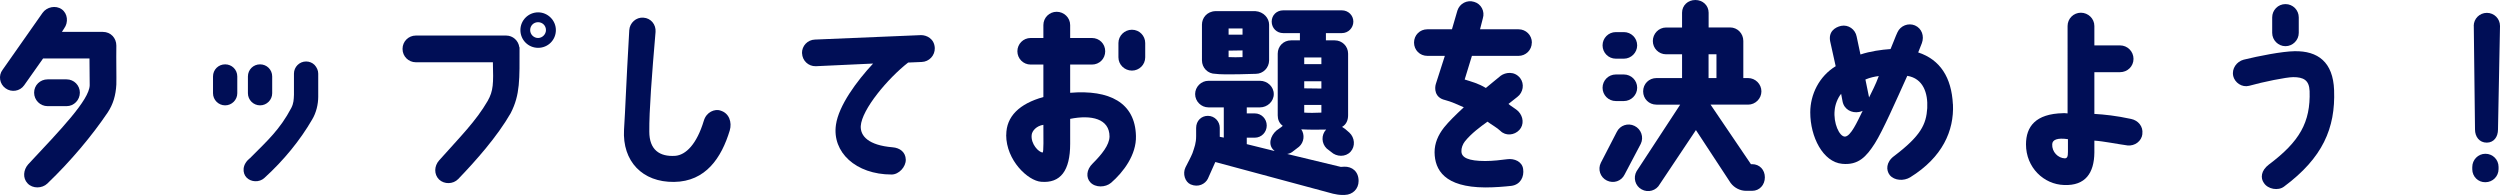
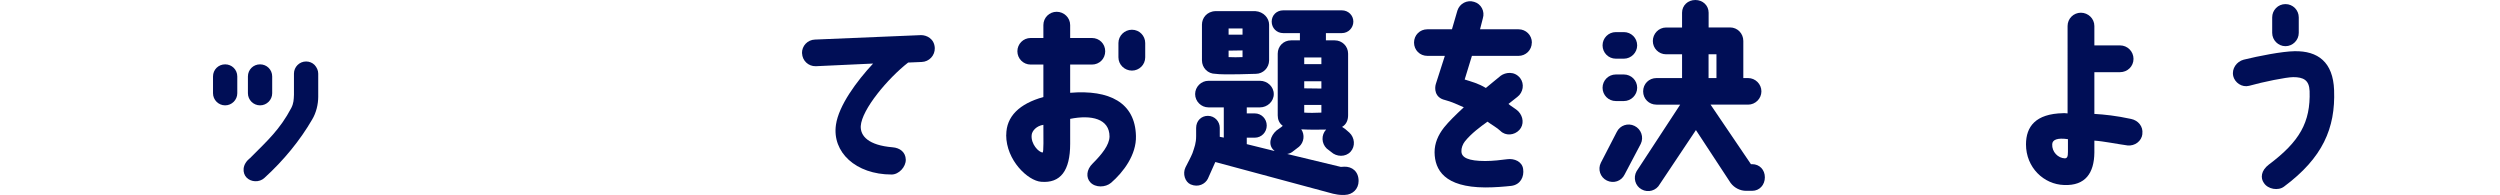
<svg xmlns="http://www.w3.org/2000/svg" id="_レイヤー_2" data-name="レイヤー 2" width="348.1" height="27.14" viewBox="0 0 348.1 27.14">
  <defs>
    <style>
      .cls-1 {
        fill: #000e56;
      }
    </style>
  </defs>
  <g id="_レイヤー_2-2" data-name=" レイヤー 2">
    <g id="design">
      <g id="text_gesture_a" data-name="text gesture a">
        <g>
-           <path class="cls-1" d="M8.93,3.96l-.31.48h5.7c1.12,0,1.88.87,1.88,1.91-.03,2.02.03,4.44,0,5.42-.08,1.52-.45,2.75-1.21,3.9-2.16,3.2-5.11,6.74-8.4,9.89-.73.7-2.05.73-2.75-.03-.7-.73-.59-1.88.08-2.64,4.52-4.83,8.51-8.96,8.57-11.01,0-1.1-.03-2.42-.03-3.74h-6.46l-2.64,3.74c-.59.84-1.77,1.01-2.58.42-.84-.59-1.04-1.77-.42-2.58L5.92,1.8c.59-.84,1.83-1.1,2.67-.51s.96,1.83.34,2.67ZM6.63,14.78c-1.04,0-1.88-.84-1.88-1.88s.84-1.85,1.88-1.85h2.64c1.04,0,1.85.84,1.85,1.85s-.81,1.88-1.85,1.88h-2.64Z" />
          <path class="cls-1" d="M29.66,12.98v-2.33c0-.96.76-1.69,1.69-1.69s1.69.73,1.69,1.69v2.33c0,.93-.76,1.69-1.69,1.69s-1.69-.76-1.69-1.69ZM34.89,21.94c2.33-2.33,4.1-3.93,5.67-6.91.34-.67.34-1.18.37-1.83v-2.95c0-.93.76-1.69,1.69-1.69.45,0,.87.17,1.18.48.31.34.51.76.51,1.21v3.23c0,1.04-.28,2.22-.84,3.15-1.66,2.87-3.96,5.7-6.66,8.15-.7.65-1.88.59-2.5-.08-.53-.56-.7-1.8.59-2.75h0ZM34.52,12.98v-2.33c0-.96.76-1.69,1.69-1.69s1.69.73,1.69,1.69v2.33c0,.93-.76,1.69-1.69,1.69s-1.69-.76-1.69-1.69Z" />
-           <path class="cls-1" d="M56.05,6.8c0-1.04.84-1.85,1.85-1.85h12.58c.93,0,1.71.7,1.83,1.63h.03c0,4.44.11,6.57-1.24,9.19-1.85,3.23-4.86,6.63-7.3,9.16-.7.73-1.94.76-2.67.06-.73-.73-.67-1.88,0-2.64,2.98-3.34,5.14-5.48,6.77-8.29.81-1.43.81-2.42.73-5.39h-10.73c-1.01,0-1.85-.81-1.85-1.85v-.02ZM77.4,4.19c0,1.38-1.1,2.47-2.47,2.47s-2.47-1.1-2.47-2.47,1.12-2.47,2.47-2.47,2.47,1.12,2.47,2.47ZM76.02,4.19c0-.62-.48-1.1-1.1-1.1s-1.1.48-1.1,1.1.51,1.1,1.1,1.1,1.1-.51,1.1-1.1Z" />
-           <path class="cls-1" d="M100.29,15.39c1.24.34,1.66,1.63,1.32,2.78-1.15,3.79-3.34,7.11-7.75,7.16-4.41.06-7.22-2.87-6.97-7.28.2-3.09.25-5.56.73-13.85.06-1.01.96-1.83,1.97-1.74,1.04.06,1.77.96,1.69,1.99-.51,5.93-.9,11.04-.87,13.88,0,2.53,1.43,3.51,3.6,3.37,1.49-.11,3.01-1.63,3.99-4.89.37-1.24,1.52-1.66,2.3-1.43h-.01Z" />
          <path class="cls-1" d="M111.67,7.42c-.03-1.04.79-1.88,1.8-1.91l14.78-.62c.76,0,1.85.48,1.91,1.8.03,1.04-.79,1.91-1.83,1.94l-1.88.08c-2.81,2.19-6.46,6.52-6.6,8.85-.06,1.38,1.07,2.67,4.44,2.95,1.01.08,1.8.67,1.83,1.71.03,1.01-.96,2.08-1.97,2.08-5,0-8.32-3.12-7.75-6.94.39-2.67,2.87-6.04,5.17-8.51l-7.98.37c-1.04.03-1.88-.79-1.91-1.8h-.01Z" />
          <path class="cls-1" d="M140.11,18.79c0-2.58,1.83-4.35,5.17-5.28v-4.52h-1.77c-1.04,0-1.85-.84-1.85-1.85s.81-1.85,1.85-1.85h1.77v-1.8c0-1.04.84-1.85,1.85-1.85s1.88.81,1.88,1.85v1.8h3.03c1.04,0,1.85.81,1.85,1.85s-.81,1.85-1.85,1.85h-3.03v3.93c5.45-.45,9.05,1.35,9.16,6.01.08,2.61-1.74,5.03-3.46,6.52-.79.67-2.19.7-2.89-.06-.62-.65-.56-1.77.31-2.61,1.29-1.29,2.33-2.58,2.36-3.76,0-2.5-2.53-3.06-5.48-2.47v3.48c0,3.74-1.35,5.51-4.05,5.28-1.83-.14-4.86-2.98-4.86-6.52h0ZM143.65,18.79c-.14,1.26.98,2.42,1.52,2.44.17.03.11-2.11.11-3.85-.96.14-1.57.84-1.63,1.4h0ZM155.73,7.98v-1.99c0-1.01.84-1.85,1.88-1.85s1.85.84,1.85,1.85v1.99c0,1.04-.84,1.85-1.85,1.85s-1.88-.81-1.88-1.85Z" />
          <path class="cls-1" d="M165.06,23.32c.48-.96.7-1.32.98-1.99.28-.84.51-1.38.51-2.39v-1.12c0-1.01.73-1.69,1.63-1.69.98,0,1.66.81,1.66,1.66v1.26l.56.11v-4.21h-2.14c-1.01,0-1.85-.84-1.85-1.85s.84-1.85,1.85-1.85h7.19c1.01,0,1.91.81,1.91,1.85s-.9,1.85-1.91,1.85h-1.85v.84h1.12c.93,0,1.66.76,1.66,1.69s-.73,1.69-1.66,1.69h-1.12v.9l3.88.96s-.06-.06-.08-.08c-.9-.76-.51-2.05.34-2.78l.67-.48c.06-.06.14-.11.2-.17-.51-.37-.7-.9-.7-1.46V7.47c0-1.04.81-1.85,1.85-1.85h1.24v-1.01h-2.33c-.9,0-1.6-.7-1.6-1.6s.7-1.57,1.6-1.57h8.17c.9,0,1.6.7,1.6,1.57s-.7,1.6-1.6,1.6h-2.22v1.01h1.24c1.01,0,1.85.81,1.85,1.85v8.57c0,.7-.25,1.29-.84,1.63.14.08.28.17.42.28l.59.51c.76.7.87,1.91.17,2.67s-1.94.73-2.7.03l-.62-.48c-.73-.7-.79-1.88-.08-2.64-1.07.03-2.33.03-3.46-.03.51.76.39,1.8-.31,2.42l-.81.62c-.22.2-.53.34-.84.39l7.47,1.8.48-.03c1.07-.03,1.99.65,1.99,1.99,0,1.12-.84,1.91-1.91,1.94h-.48c-.34,0-.76-.08-1.18-.17l-16.38-4.41-1.04,2.33c-.37.73-1.32,1.24-2.39.79-.79-.34-1.15-1.49-.73-2.36h0ZM174.8,1.55c1.15.08,1.91.98,1.91,1.88v4.97c0,1.04-.84,1.88-1.85,1.88-.06,0-4.55.17-5.62,0-1.07,0-1.88-.84-1.88-1.88V3.43c0-.9.65-1.83,1.88-1.88,0,0,5.56,0,5.56,0ZM173.01,3.96h-1.94v.87h1.94v-.87ZM173.01,7.02l-1.94.03v.9c.62.03,1.29.03,1.94,0v-.93ZM181.6,8.93h2.39v-.93h-2.39v.93ZM181.6,12.3l2.39.03v-1.01h-2.39v.98ZM181.6,15.68c.79.06,1.52.03,2.39,0v-1.07h-2.39v1.07Z" />
          <path class="cls-1" d="M213.29,5.93c0,1.04-.84,1.85-1.85,1.85h-6.49l-1.01,3.29c.96.31,1.88.53,2.95,1.18.65-.56,1.38-1.12,2.08-1.71.62-.45,1.88-.7,2.7.34.62.81.42,1.99-.39,2.61-.42.34-.84.67-1.24.98.28.28,1.1.73,1.38,1.04.7.73.81,1.85.14,2.58-.7.76-1.91.87-2.64.14-.42-.42-1.38-.96-1.8-1.29-.98.7-2.25,1.63-3.15,2.75-.31.39-.51.96-.48,1.38,0,.87.96,1.35,3.31,1.35,1.12,0,2.19-.14,3.06-.25,1.01-.14,2.08.34,2.22,1.35.17,1.12-.39,2.19-1.63,2.36-1.01.11-2.3.22-3.65.22-5.67-.03-7.02-2.44-7.05-4.89,0-1.26.48-2.39,1.32-3.46.65-.81,1.6-1.74,2.75-2.81-.76-.34-1.8-.81-2.61-1.01-1.49-.34-1.46-1.66-1.29-2.22l1.26-3.93h-2.44c-1.04,0-1.85-.81-1.85-1.85s.81-1.85,1.85-1.85h3.43l.76-2.61c.31-.98,1.35-1.52,2.33-1.21.98.28,1.52,1.32,1.21,2.3l-.39,1.52h5.37c1.01,0,1.85.81,1.85,1.85h0Z" />
          <path class="cls-1" d="M222.9,22.67l2.22-4.3c.45-.93,1.57-1.29,2.47-.84.93.45,1.32,1.57.87,2.5l-2.25,4.27c-.45.93-1.54,1.29-2.47.84-.93-.45-1.29-1.57-.84-2.47ZM227.96,6.32c0,1.01-.84,1.85-1.85,1.85h-1.12c-1.04,0-1.85-.84-1.85-1.85s.81-1.85,1.85-1.85h1.12c1.01,0,1.85.81,1.85,1.85ZM227.96,12.22c0,1.01-.84,1.85-1.85,1.85h-1.12c-1.04,0-1.85-.84-1.85-1.85s.81-1.85,1.85-1.85h1.12c1.01,0,1.85.81,1.85,1.85ZM243.97,26.57h-.84c-.81,0-1.63-.39-2.16-1.1l-4.83-7.36-5.03,7.53c-.48.9-1.63,1.24-2.53.73-.9-.48-1.21-1.63-.7-2.53l6.07-9.27h-3.31c-1.04,0-1.85-.81-1.85-1.85s.81-1.85,1.85-1.85h3.57v-3.31h-2.22c-1.04,0-1.85-.84-1.85-1.85s.81-1.88,1.85-1.88h2.22V1.77c0-1.01.81-1.77,1.85-1.77s1.85.76,1.85,1.77v2.05h2.98c1.04,0,1.85.84,1.85,1.88v5.17h.67c1.01,0,1.85.84,1.85,1.85s-.84,1.85-1.85,1.85h-5.23l5.62,8.29h.17c1.04,0,1.77.79,1.77,1.83s-.73,1.88-1.77,1.88h0ZM237.9,10.87h1.1v-3.31h-1.1v3.31Z" />
-           <path class="cls-1" d="M271.93,14.52c.17,3.68-1.46,7.39-5.96,10.17-.87.53-2.19.48-2.84-.31-.53-.67-.53-1.8.59-2.64,3.76-2.84,4.49-4.44,4.63-6.69.11-2.08-.56-4.13-2.78-4.49-1.57,3.48-3.43,7.7-4.52,9.41-1.18,1.85-2.3,3.06-4.55,2.84-2.67-.25-4.44-3.74-4.44-7.16,0-2.5,1.24-5.03,3.54-6.43l-.76-3.43c-.28-1.35.62-1.99,1.52-2.19,1.01-.2,1.97.48,2.16,1.49l.53,2.5c1.32-.45,2.92-.67,4.19-.76.28-.62.7-1.8.96-2.33.42-.93,1.52-1.35,2.44-.96.96.42,1.32,1.49.96,2.47-.17.42-.28.7-.51,1.29,3.06,1.01,4.64,3.48,4.83,7.22h.01ZM259.37,15.42c-.14.08-.34.14-.51.17-1.01.2-2.08-.34-2.3-1.46l-.2-1.07c-.51.62-.84,1.55-.9,2.28-.2,1.8.65,3.68,1.43,3.68.81-.03,1.71-2.05,2.47-3.6h.01ZM261.59,10.59c-.59.08-1.18.2-1.85.48l.51,2.5c.39-.81.9-1.74,1.35-2.98h-.01Z" />
          <path class="cls-1" d="M298.31,18.65c-.11,1.01-1.07,1.71-2.08,1.6-1.29-.17-3.34-.59-4.61-.67v1.66c-.03,2.84-1.24,4.64-4.21,4.52-2.84-.08-5.31-2.44-5.31-5.65,0-2.47,1.32-4.27,5.17-4.35.2-.03.42.03.62.03V3.62c0-1.04.84-1.85,1.85-1.85s1.88.81,1.88,1.85v2.7h3.57c1.04,0,1.88.84,1.88,1.88s-.84,1.85-1.88,1.85h-3.57v5.81c1.38.08,3.03.25,5.11.7.98.2,1.71,1.04,1.57,2.08h0ZM287.94,19.38c-1.49-.22-2.16.08-2.19.7-.06,1.07.81,1.94,1.77,1.97.31-.03.42-.22.42-.9v-1.77Z" />
          <path class="cls-1" d="M310.95,10.56c-.22-1.01.48-1.99,1.46-2.25,2.08-.51,5.31-1.15,7.08-1.18,3.26-.06,5.37,1.52,5.51,5.42.2,5.31-1.6,9.44-6.97,13.43-.81.62-2.25.37-2.81-.51-.48-.67-.42-1.71.7-2.56,4.27-3.2,5.81-5.87,5.67-10.23-.06-1.54-.87-1.94-2.28-1.94-.96,0-4.24.67-6.15,1.21-.98.25-1.99-.42-2.22-1.4h0ZM316.38,4.58v-2.16c0-1.01.81-1.85,1.85-1.85s1.85.84,1.85,1.85v2.16c0,1.01-.84,1.85-1.85,1.85s-1.85-.84-1.85-1.85Z" />
-           <path class="cls-1" d="M347.9,23.23v.31c0,1.01-.81,1.83-1.83,1.83-1.01.03-1.83-.79-1.83-1.8v-.31c0-1.01.81-1.85,1.83-1.85s1.83.81,1.83,1.83h0ZM344.44,3.62c0-1.01.81-1.83,1.83-1.83s1.83.81,1.83,1.83l-.28,14.41c0,1.01-.56,1.83-1.57,1.83s-1.63-.81-1.63-1.83l-.17-14.41h0Z" />
        </g>
      </g>
    </g>
  </g>
</svg>